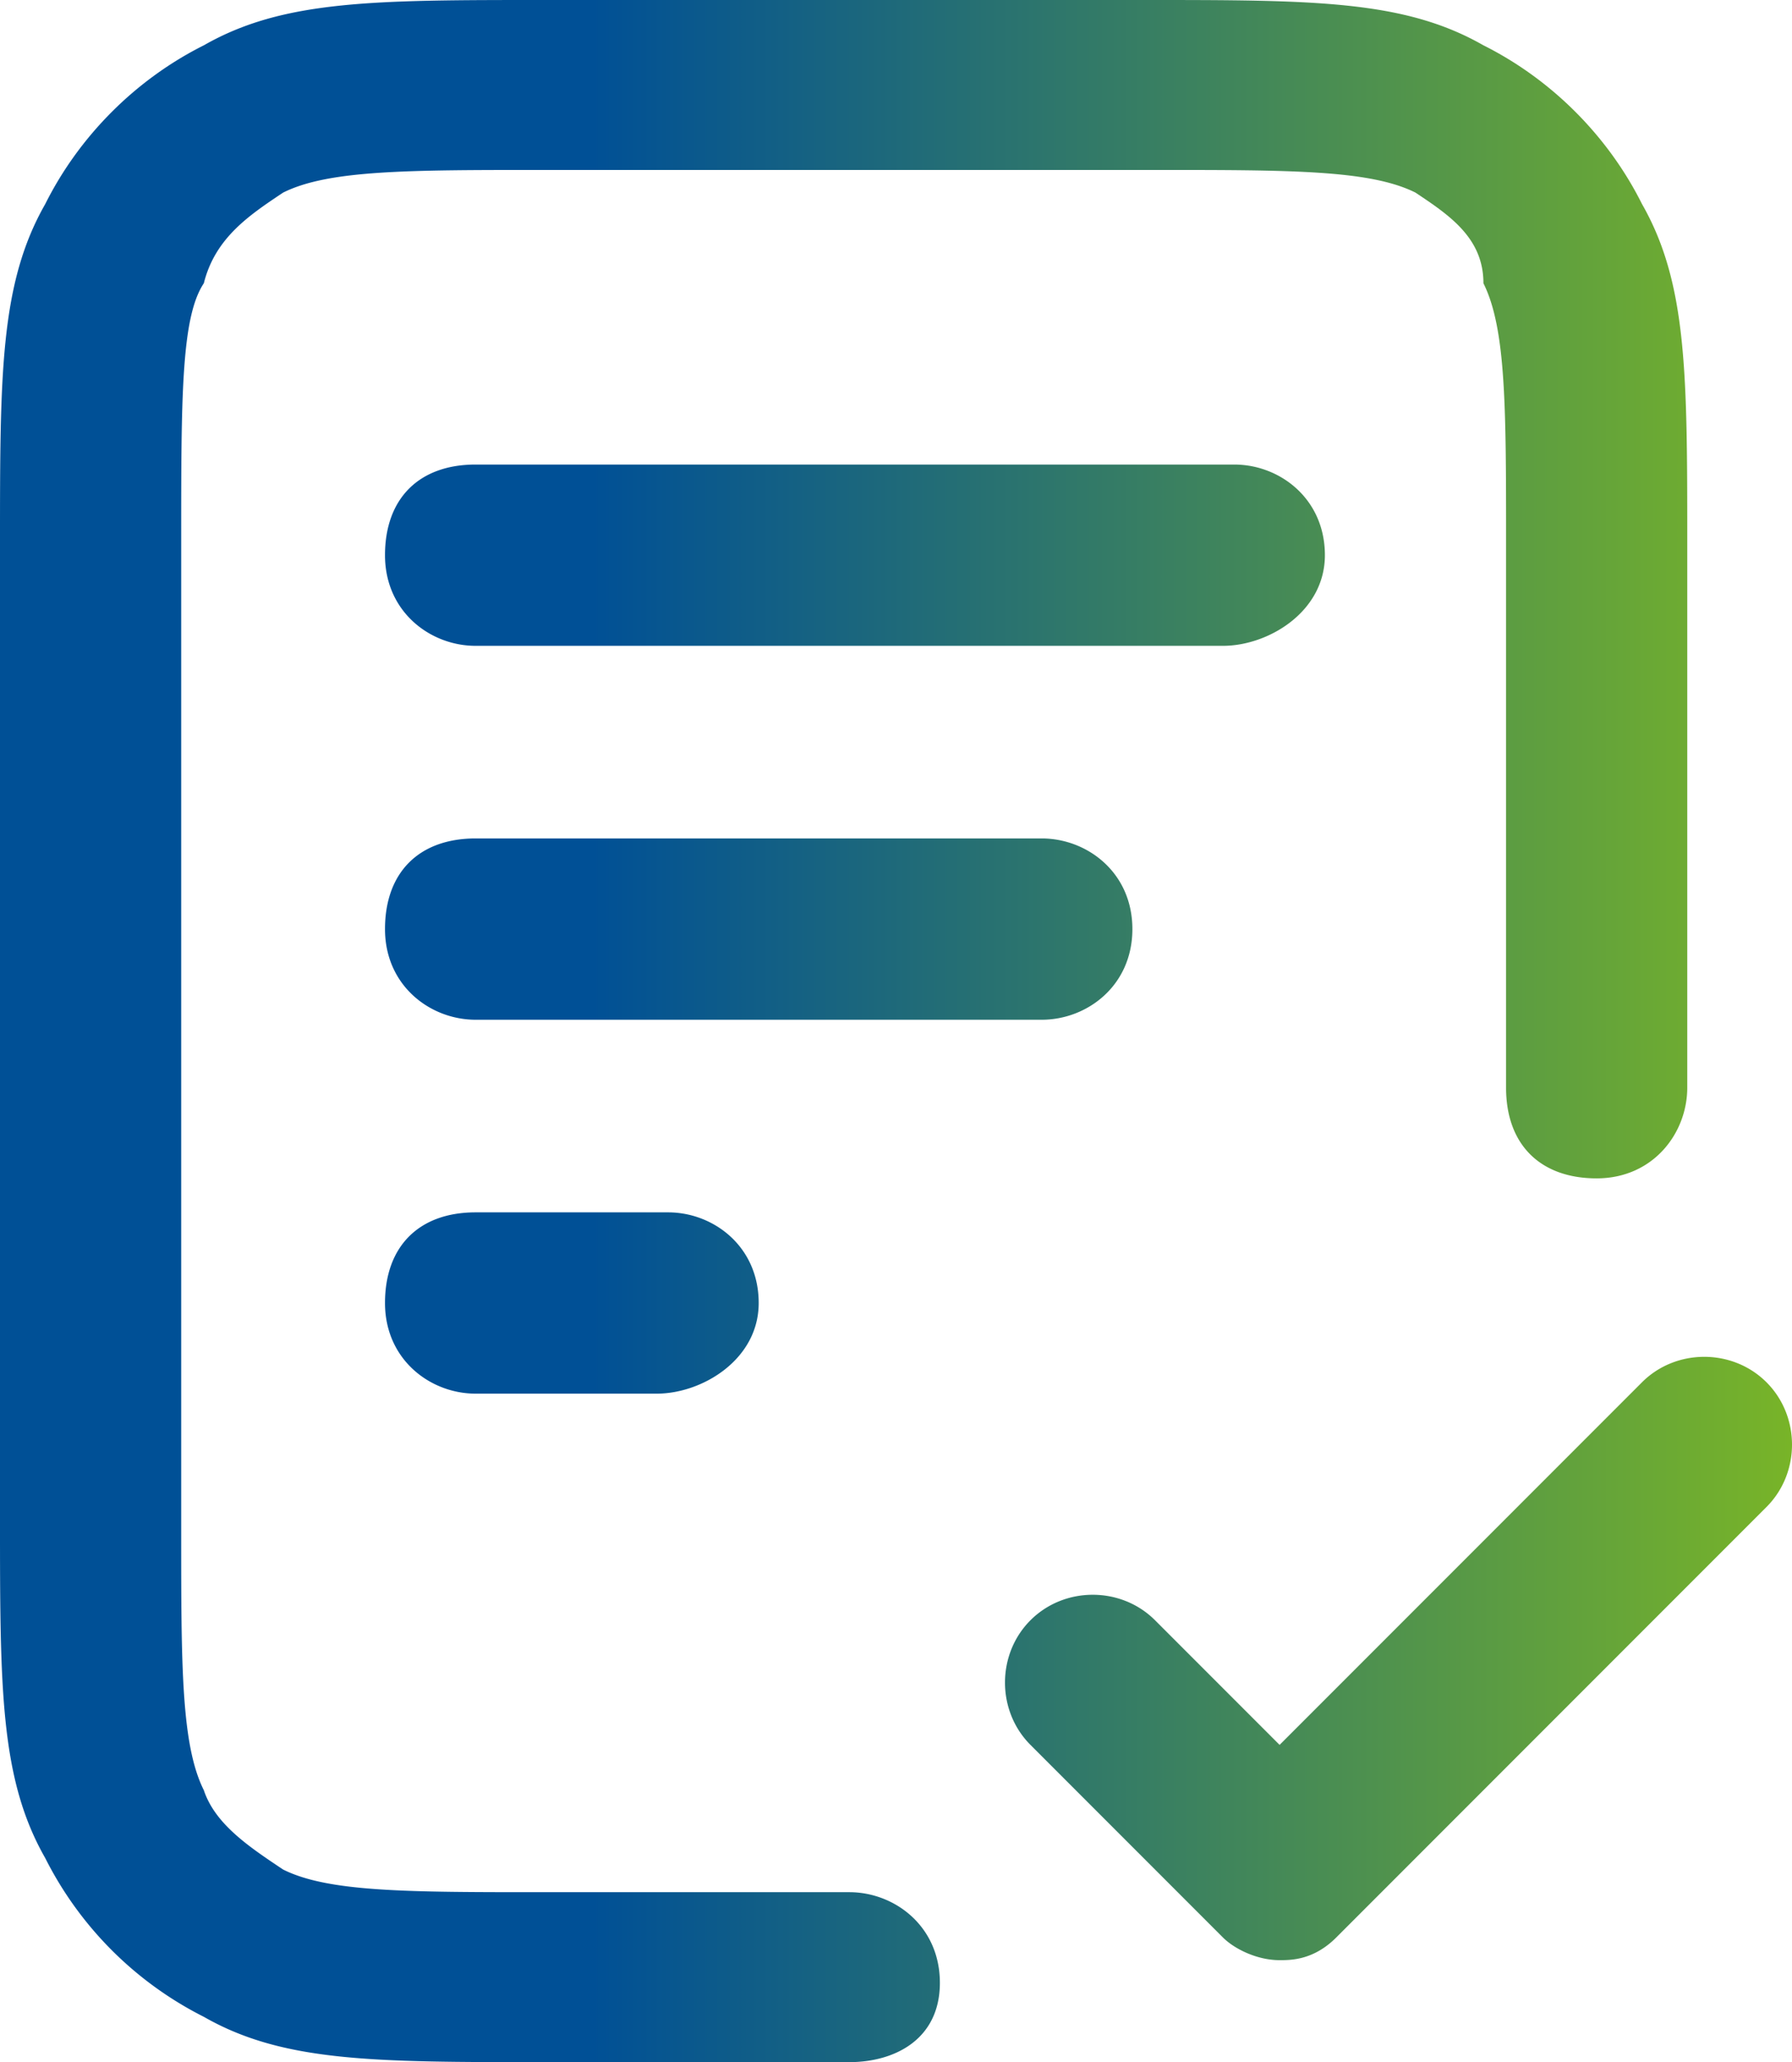
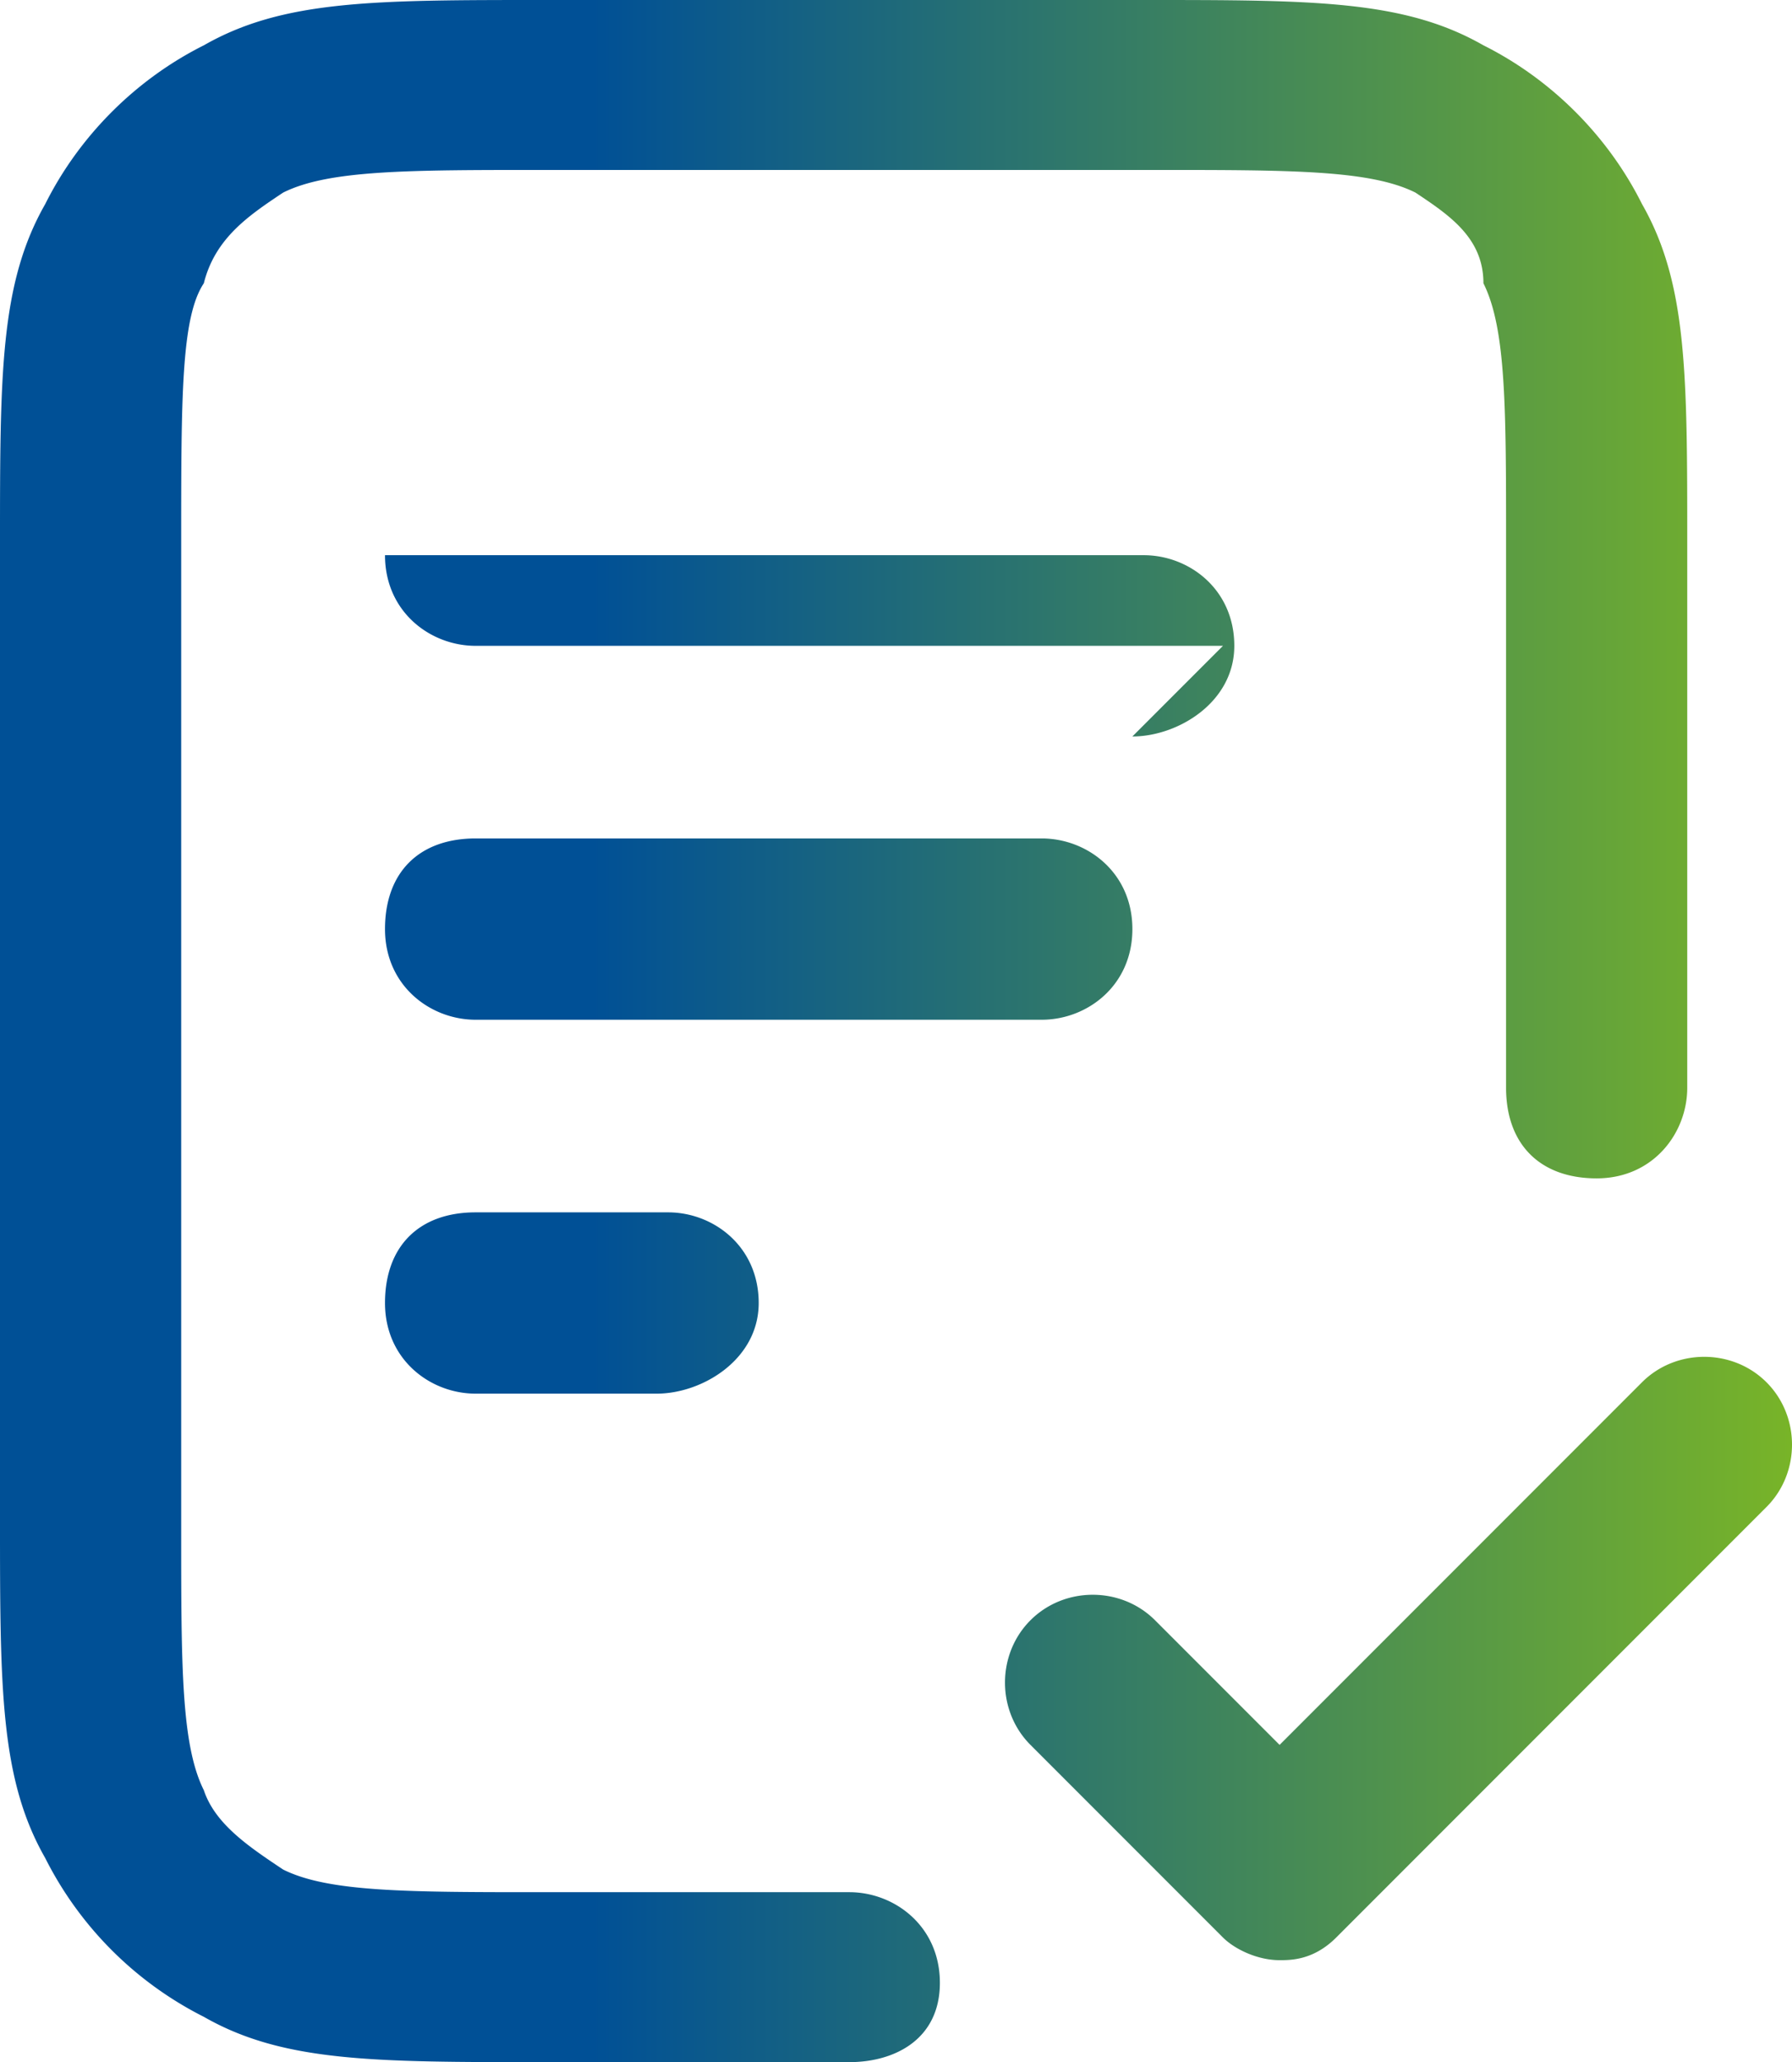
<svg xmlns="http://www.w3.org/2000/svg" id="a" viewBox="0 0 25.32 29.12">
  <defs>
    <linearGradient id="b" x1="0" y1="14.56" x2="25.32" y2="14.56" gradientUnits="userSpaceOnUse">
      <stop offset=".33" stop-color="#005096" />
      <stop offset="1" stop-color="#78b428" />
    </linearGradient>
  </defs>
-   <path d="M12 29.12H7.68c-2.4 0-3.68 0-4.8-.64a5.055 5.055 0 01-2.24-2.24C0 25.12 0 23.84 0 21.44V7.68c0-2.4 0-3.68.64-4.8.48-.96 1.28-1.76 2.24-2.24C4 0 5.28 0 7.68 0h8.48c2.4 0 3.68 0 4.8.64.96.48 1.76 1.28 2.24 2.24.64 1.12.64 2.4.64 4.8v7.68c0 .64-.48 1.28-1.28 1.28s-1.28-.48-1.28-1.28V7.68c0-1.92 0-3.04-.32-3.68 0-.64-.48-.96-.96-1.28-.64-.32-1.76-.32-3.68-.32H7.68c-1.92 0-3.04 0-3.68.32-.48.32-.96.64-1.12 1.28-.32.48-.32 1.6-.32 3.68V21.6c0 1.92 0 3.04.32 3.68.16.48.64.8 1.12 1.12.64.32 1.76.32 3.68.32H12c.64 0 1.28.48 1.28 1.28s-.64 1.12-1.28 1.12zm6.08-1.44c-.32 0-.64-.16-.8-.32l-2.72-2.72c-.48-.48-.48-1.28 0-1.76s1.28-.48 1.76 0l1.76 1.76 5.12-5.12c.48-.48 1.28-.48 1.76 0s.48 1.28 0 1.76l-6.08 6.08c-.32.32-.64.32-.8.32zm-8.8-8H6.72c-.64 0-1.28-.48-1.28-1.28s.48-1.28 1.28-1.28h2.72c.64 0 1.28.48 1.28 1.28s-.8 1.28-1.44 1.28zm5.44-5.28h-8c-.64 0-1.28-.48-1.28-1.28s.48-1.28 1.28-1.28h8c.64 0 1.28.48 1.28 1.28s-.64 1.28-1.28 1.28zm2.56-5.28H6.72c-.64 0-1.28-.48-1.28-1.28s.48-1.28 1.28-1.28h10.72c.64 0 1.28.48 1.28 1.28s-.8 1.28-1.44 1.28z" fill="url(#b)" stroke-width="0" />
+   <path d="M12 29.12H7.68c-2.4 0-3.68 0-4.8-.64a5.055 5.055 0 01-2.24-2.24C0 25.12 0 23.84 0 21.44V7.68c0-2.4 0-3.68.64-4.8.48-.96 1.28-1.76 2.24-2.24C4 0 5.28 0 7.68 0h8.48c2.4 0 3.68 0 4.8.64.96.48 1.76 1.28 2.24 2.24.64 1.12.64 2.4.64 4.8v7.68c0 .64-.48 1.28-1.28 1.28s-1.28-.48-1.28-1.28V7.68c0-1.92 0-3.04-.32-3.68 0-.64-.48-.96-.96-1.28-.64-.32-1.76-.32-3.68-.32H7.68c-1.92 0-3.04 0-3.68.32-.48.32-.96.64-1.12 1.28-.32.48-.32 1.6-.32 3.68V21.6c0 1.92 0 3.04.32 3.68.16.48.64.8 1.12 1.12.64.32 1.76.32 3.68.32H12c.64 0 1.28.48 1.28 1.28s-.64 1.12-1.28 1.12zm6.08-1.44c-.32 0-.64-.16-.8-.32l-2.72-2.72c-.48-.48-.48-1.28 0-1.76s1.28-.48 1.76 0l1.76 1.76 5.12-5.12c.48-.48 1.28-.48 1.76 0s.48 1.28 0 1.76l-6.08 6.08c-.32.32-.64.32-.8.32zm-8.8-8H6.72c-.64 0-1.28-.48-1.28-1.28s.48-1.28 1.28-1.28h2.72c.64 0 1.28.48 1.28 1.28s-.8 1.28-1.44 1.28zm5.44-5.28h-8c-.64 0-1.28-.48-1.28-1.28s.48-1.28 1.28-1.28h8c.64 0 1.28.48 1.28 1.28s-.64 1.28-1.28 1.28zm2.56-5.28H6.72c-.64 0-1.28-.48-1.28-1.28h10.72c.64 0 1.28.48 1.28 1.28s-.8 1.28-1.44 1.28z" fill="url(#b)" stroke-width="0" />
</svg>